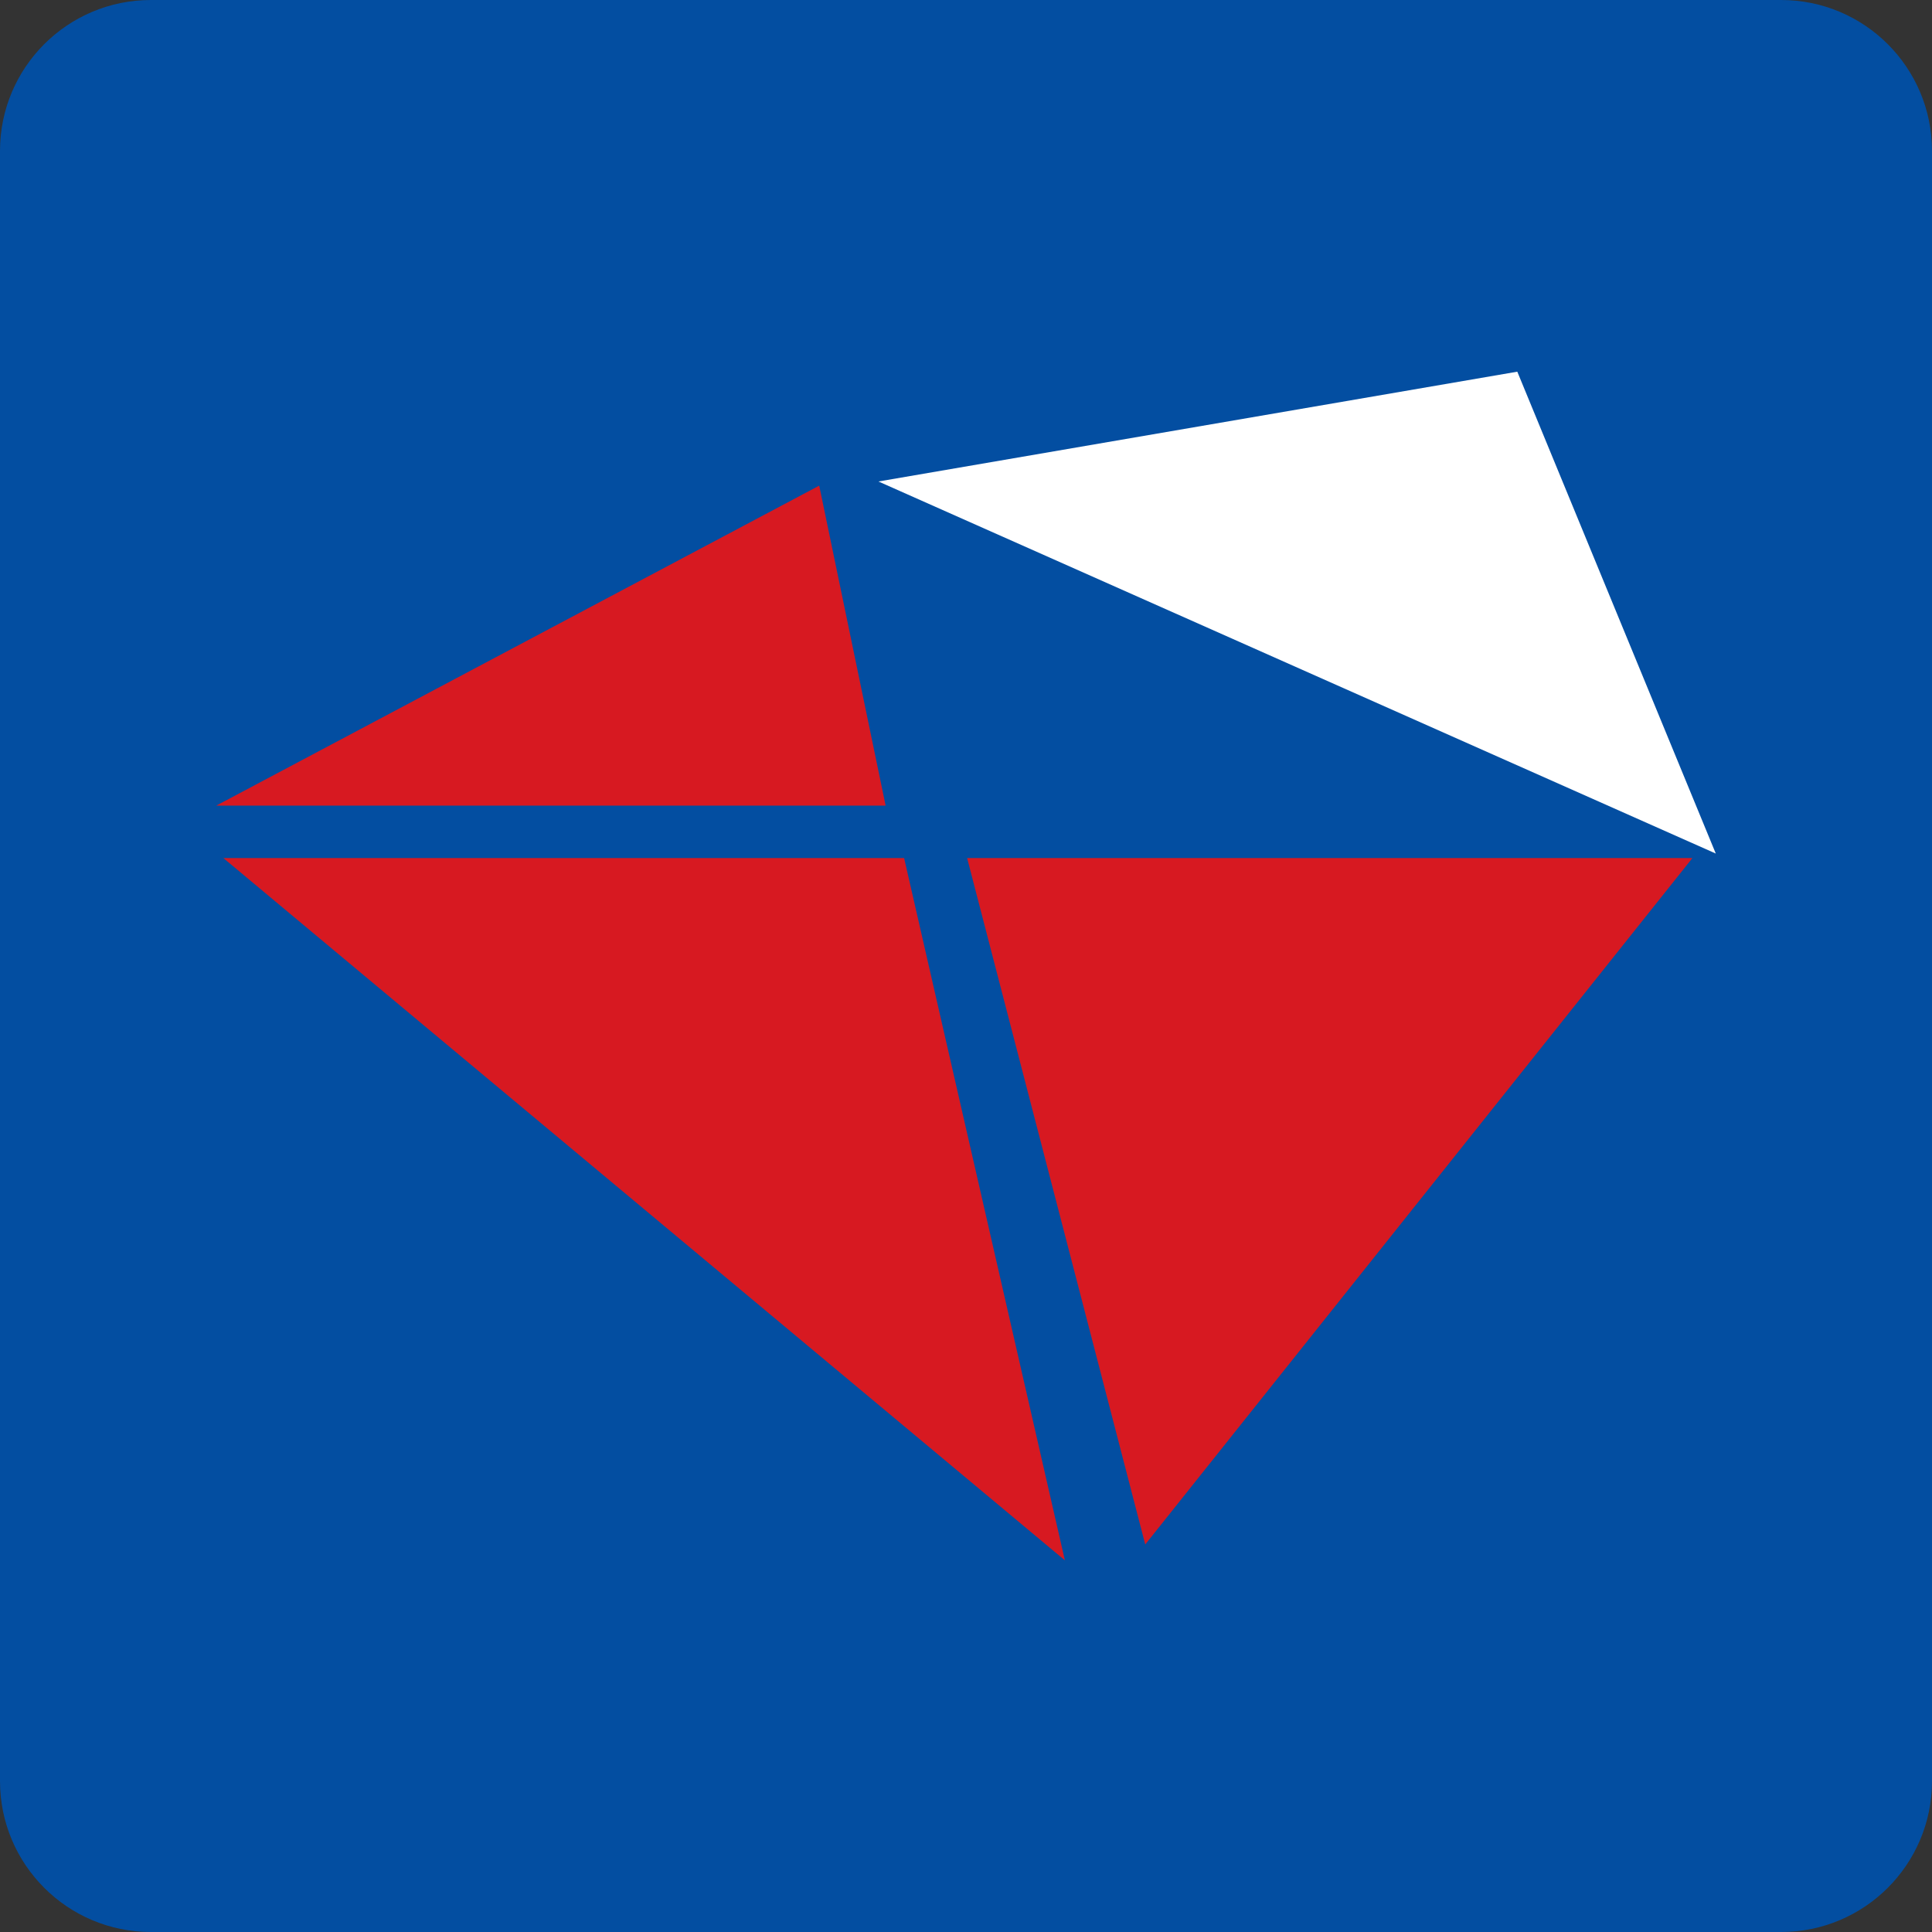
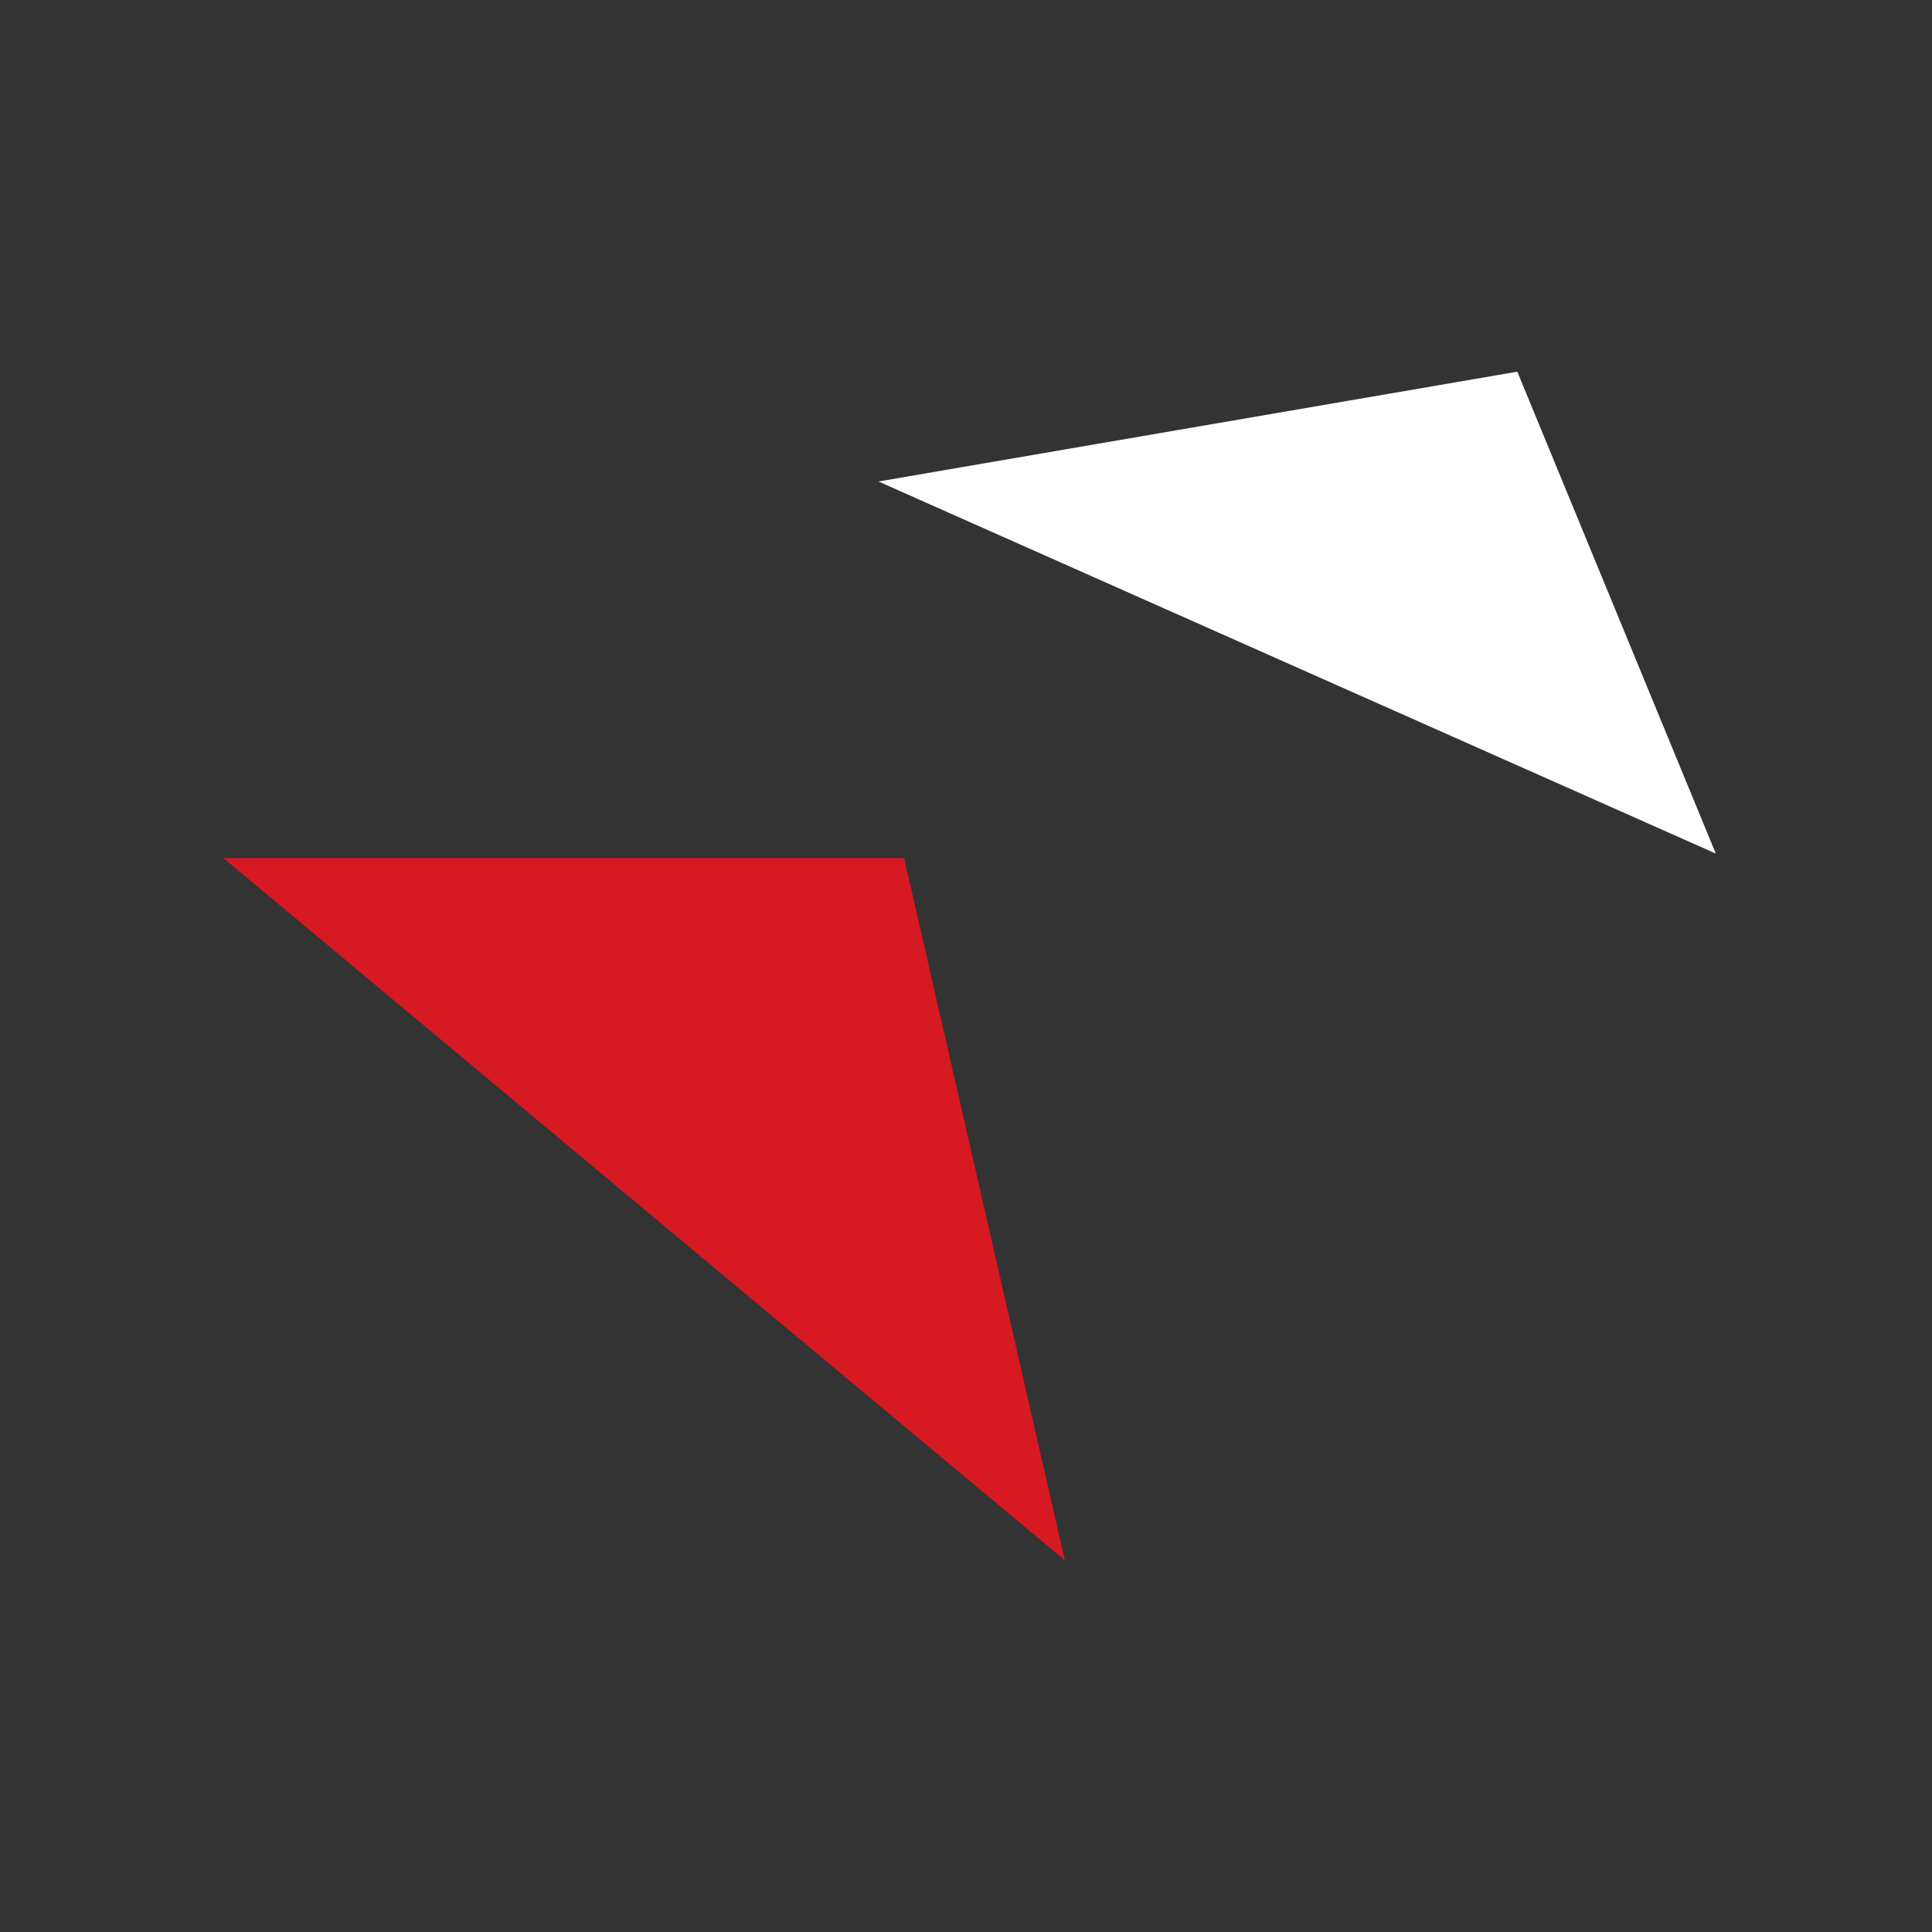
<svg xmlns="http://www.w3.org/2000/svg" id="Layer_1" width="512px" height="512px" x="0px" y="0px" enable-background="new 0 0 512 512" version="1.1" viewBox="0 0 512 512" xml:space="preserve">
  <rect x="0" y="0" width="512" height="512" fill="#333333" stroke="none" />
-   <path fill="#034EA1" d="M512,472c0,22.1-17.9,40-40,40H40c-22.1,0-40-17.9-40-40V40C0,17.9,17.9,0,40,0h432c22.1,0,40,17.9,40,40  V472z" />
-   <polygon fill="#D71921" fill-rule="evenodd" points="217.1,128.7 234.7,213.5 57.3,213.5 " clip-rule="evenodd" />
  <polygon fill="#D71921" fill-rule="evenodd" points="59.2,227.4 239.6,227.4 282.2,413.5 " clip-rule="evenodd" />
-   <polygon fill="#D71921" fill-rule="evenodd" points="256.3,227.4 448.5,227.4 303.5,409.3 " clip-rule="evenodd" />
  <polygon fill="#FFFFFF" fill-rule="evenodd" points="232.8,127.6 454.7,226.2 402.1,98.5 " clip-rule="evenodd" />
</svg>